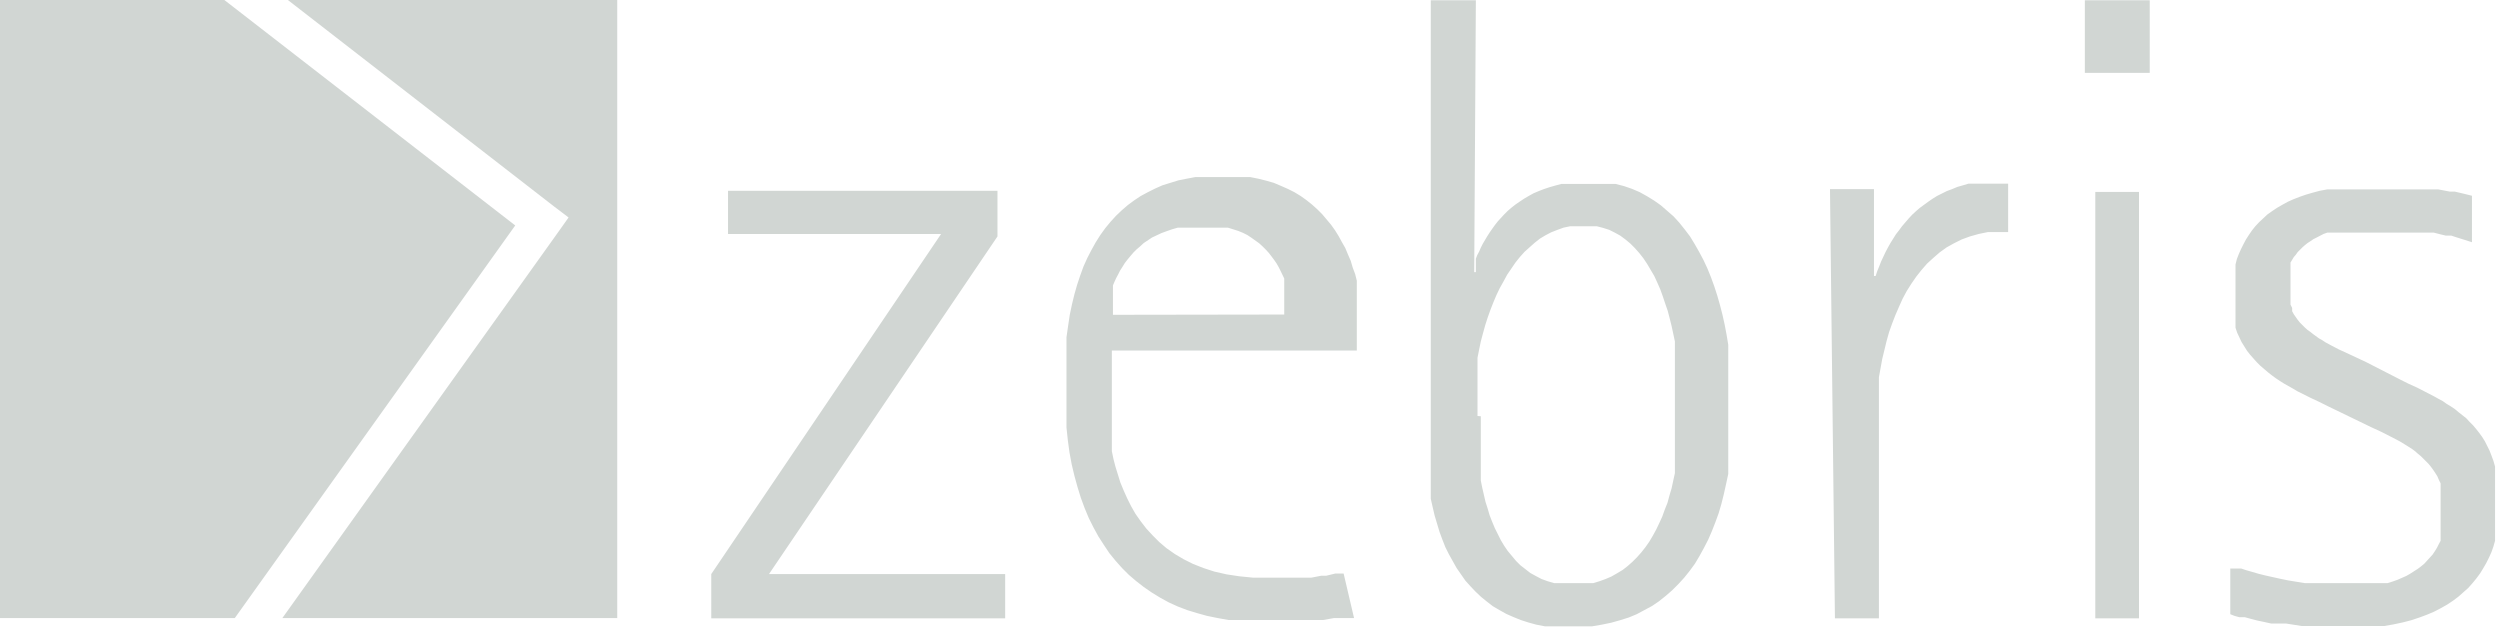
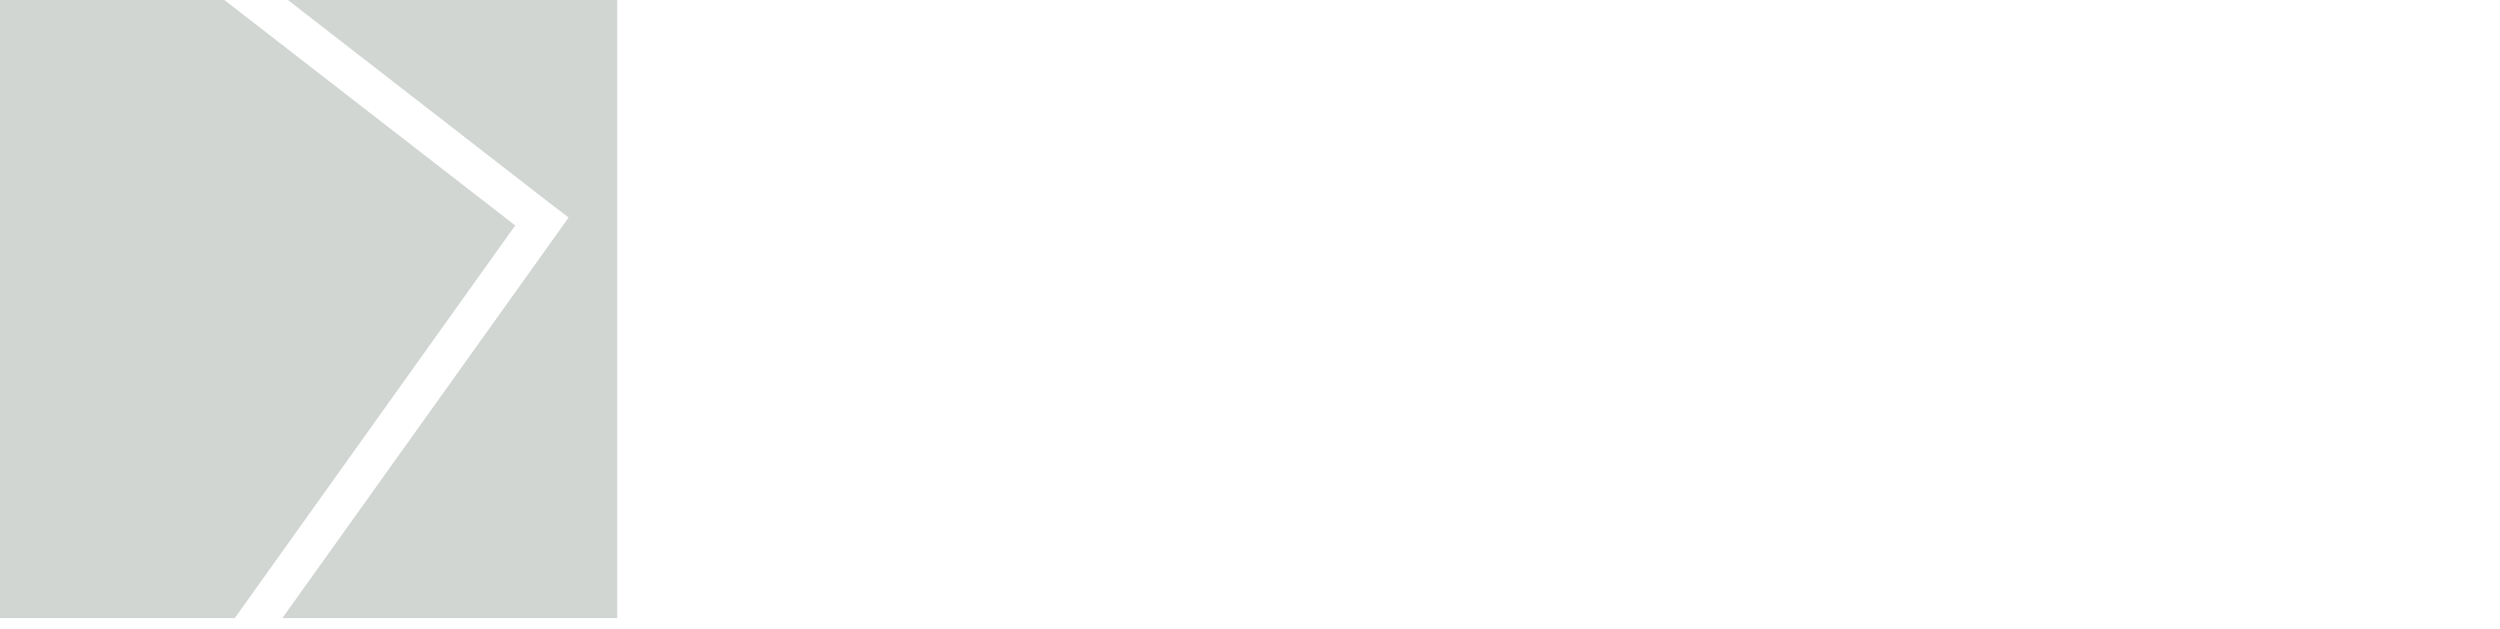
<svg xmlns="http://www.w3.org/2000/svg" id="Ebene_1" data-name="Ebene 1" viewBox="0 0 90.93 22.86">
  <defs>
    <style>.cls-1,.cls-2{fill:#d1d6d3;}.cls-1{fill-rule:evenodd;}</style>
  </defs>
-   <path class="cls-1" d="M1722.83,1896.61h10.69V1895h-8.59l8.31-12.28v-1.66h-9.8v1.57h7.75l-8.36,12.37Zm23-1.63-.15,0-.15,0-.33.08-.18,0-.36.07-.18,0-.19,0-.18,0-.19,0-.18,0-.35,0h-.86l-.5-.05-.46-.07-.44-.1-.4-.13-.38-.15-.34-.17-.32-.19-.3-.21-.26-.22-.25-.25-.23-.25-.2-.26-.19-.27-.16-.28-.14-.28-.13-.29-.12-.29-.09-.29-.09-.29-.07-.27-.06-.29,0-.26,0-.26,0-.25,0-.24,0-.22v-2.43h8.91v-1.31l0-.24,0-.25,0-.25,0-.25,0-.24-.06-.24-.09-.24-.07-.24-.1-.23-.1-.24-.12-.21-.12-.22-.13-.21-.15-.21-.16-.19-.16-.19-.18-.18-.19-.17-.2-.16-.21-.15-.23-.14-.24-.12-.25-.11-.26-.11-.28-.08-.28-.07-.3-.06-.33,0-.32,0-.34,0-.35,0-.33,0-.32,0-.32.06-.3.06-.29.09-.29.09-.27.12-.26.13-.26.14-.24.16-.23.17-.22.19-.21.2-.2.22-.19.23-.18.25-.17.27-.15.27-.15.29-.14.31-.12.33-.11.33-.1.35-.09.37-.08.38-.06.4-.06.42,0,.42,0,.44,0,.46v1l0,.48,0,.48.05.47.06.44.08.43.1.42.11.4.12.39.14.38.15.36.17.34.18.33.2.31.2.3.22.27.24.27.25.25.27.23.27.21.29.2.31.19.31.17.33.15.34.13.36.11.36.1.39.08.39.07.4,0,.42,0h1.36l.22,0,.22,0,.21,0,.21,0,.21,0,.2,0,.39-.07.19,0,.19,0,.18,0,.17,0Zm-8.39-9.41,0-.21,0-.22,0-.12,0-.13,0-.12,0-.14,0-.13.06-.14.06-.13.07-.13.07-.14.09-.14.08-.13.1-.13.1-.12.11-.13.12-.12.13-.11.13-.12.15-.1.15-.1.17-.08.17-.08.19-.07.2-.07.21-.06.22,0,.23,0,.25,0h.49l.21,0,.22,0,.2,0,.19.06.19.06.17.07.16.08.15.1.14.1.14.1.12.11.12.12.11.12.1.13.09.12.09.13.08.14.07.14.13.27,0,.13,0,.14,0,.13,0,.13,0,.12,0,.13v.12l0,.11v.3Zm13.2-11.44H1749v16.81l0,.34,0,.34,0,.32,0,.32.07.31.07.3.09.3.09.3.1.27.11.28.13.26.14.25.14.25.16.23.16.23.18.2.19.2.2.19.21.17.22.17.24.14.25.14.25.11.27.11.28.09.29.08.31.06.31,0,.33,0h.72l.36,0,.35-.06.34-.07.32-.09.32-.1.29-.12.28-.15.28-.15.25-.17.25-.2.23-.2.23-.23.21-.23.2-.25.19-.26.16-.27.16-.29.16-.31.13-.3.13-.33.12-.33.1-.34.09-.36.08-.36.08-.37,0-.37,0-.39,0-.4,0-.4,0-.41v-.8l0-.39,0-.39,0-.38,0-.38,0-.39-.06-.36-.07-.37-.08-.36-.09-.35-.1-.35-.11-.34-.12-.33-.13-.32-.14-.3-.16-.3-.16-.28-.17-.28-.19-.25-.2-.25-.21-.23-.23-.2-.23-.2-.24-.17-.26-.16-.27-.15-.28-.12-.29-.1-.31-.08-.32,0-.33,0-.35,0h-.26l-.25,0-.23,0-.23,0-.22.06-.21.06-.21.07-.18.07-.19.08-.18.1-.17.1-.15.1-.16.11-.14.11-.14.12-.13.13-.12.13-.11.12-.11.14-.1.14-.09.13-.09.14-.16.27-.07.14-.06.14-.07.13-.05.13,0,.12,0,.13,0,.12,0,.12h-.06Zm.06,15.12v-.6l0-.3,0-.31,0-.3,0-.3,0-.31.06-.3.06-.29.08-.3.08-.29.09-.28.1-.28.11-.28.11-.26.12-.25.14-.25.13-.24.15-.22.15-.22.16-.2.17-.19.19-.17.18-.16.19-.15.2-.12.21-.11.23-.09.22-.08.24-.05.24,0h.5l.23,0,.23.06.22.07.2.1.2.11.19.14.18.15.16.16.16.18.15.19.14.21.13.22.13.22.11.24.11.25.09.25.09.27.09.26.07.27.07.28.06.28.06.28,0,.28,0,.28,0,.28,0,.27,0,.29,0,.27v1.07l0,.3v.3l0,.29,0,.3,0,.28,0,.29,0,.29-.06.27-.06.28-.08.27-.07.26-.1.25-.09.25-.11.24-.11.23-.12.22-.13.22-.14.2-.15.19-.16.18-.16.16-.18.16-.18.14-.2.12-.21.12-.21.09-.22.08-.23.07-.25,0-.26,0H1754l-.26,0-.25,0-.24-.07-.22-.08-.21-.11-.2-.11-.18-.14-.18-.14-.16-.16-.15-.18-.15-.18-.13-.19-.12-.2-.11-.22-.11-.22-.1-.24-.09-.23-.07-.24-.08-.25-.06-.26-.06-.26-.05-.25,0-.26,0-.27,0-.53,0-.26,0-.26v-.76Zm13,7.36h1.6v-6.85l0-.31v-.31l0-.32,0-.33,0-.32,0-.33.06-.33.06-.33.08-.33.08-.33.09-.32.11-.31.12-.31.13-.3.13-.29.15-.28.17-.27.18-.26.19-.24.2-.23.23-.21.23-.2.25-.18.27-.15.28-.14.3-.11.32-.09.34-.07.35,0,.38,0v-1.76h-.26l-.25,0-.25,0-.23,0-.23,0-.22,0-.2.06-.21.06-.19.08-.19.07-.18.09-.18.09-.16.1-.16.11-.15.11-.15.11-.14.12-.14.13-.13.14-.12.14-.12.14-.11.15-.11.14-.1.16-.1.16-.09.16-.09.17-.08.17-.08.17-.07.18-.07.17-.06.18h-.06v-3.16h-1.6Zm9.47,0h1.59V1881.1h-1.59Zm-.38-19.84h2.36v-2.64h-2.36Zm10.23,10.52-.49-.23-.5-.23-.25-.13-.24-.13-.12-.08-.11-.06-.11-.08-.11-.08-.1-.08-.1-.07-.1-.09-.09-.09-.09-.09-.08-.1-.07-.1-.07-.1-.06-.11,0-.12-.06-.12,0-.12,0-.13,0-.14,0-.14v-.37l0-.11,0-.11,0-.11,0-.1,0-.1,0-.1.06-.1.06-.1.07-.08.07-.1.08-.08.09-.09.09-.08.1-.08.11-.07.1-.07.12-.06.25-.13.14-.05.14,0,.15,0,.15,0,.16,0,.16,0,.18,0h.17l.19,0h.69l.3,0,.29,0,.28,0,.27,0,.26,0,.25,0,.23,0,.23.06.21.05.2,0,.18.06.32.1.25.08v-1.69l-.28-.07-.34-.08-.18,0-.42-.08-.23,0-.24,0-.25,0-.26,0-.28,0-.29,0-.3,0h-1l-.32,0-.31,0-.29,0-.28,0-.27.05-.26.07-.24.07-.23.08-.23.09-.2.09-.2.11-.19.11-.18.12-.17.12-.15.14-.15.14-.14.15-.12.15-.11.16-.11.17-.09.17-.09.18-.08.18-.07.18-.05.2,0,.2,0,.2,0,.21,0,.21v.88l0,.21,0,.19,0,.2.06.18.08.17.08.17.1.16.1.16.11.14.24.27.13.13.14.12.14.12.14.11.15.11.15.1.16.1.16.09.16.09.15.09.16.08.32.16.32.15.3.15.29.14,1.28.62.39.18.43.22.23.12.23.14.11.07.11.07.11.08.1.09.11.09.19.19.09.09.09.11.08.11.08.12.07.11.06.14.06.12,0,.14,0,.14,0,.15,0,.16v.79l0,.14,0,.15,0,.14,0,.14,0,.14-.07.13-.06.12-.08.13-.08.12-.1.11-.1.11-.1.11-.12.1-.12.09-.14.09-.14.09-.14.08-.16.07-.16.07-.17.06-.19.06-.18,0-.2,0-.21,0-.21,0-.22,0h-1.35l-.32,0-.32,0-.61-.1-.29-.06-.27-.06-.27-.06-.24-.06-.24-.07-.21-.06-.18-.06-.16,0-.14,0-.1,0v1.66l.15.06.18.05.2,0,.22.06.23.06.24.05.27.06.26,0,.28,0,.57.09.28,0,.28,0,.28,0h1l.4,0,.39,0,.37,0,.34-.06.33-.07.31-.08.3-.1.27-.1.26-.11.25-.13.23-.13.21-.14.2-.15.18-.16.17-.15.16-.18.14-.17.14-.19.11-.18.11-.19.1-.2.09-.2.07-.2.06-.21,0-.21,0-.21,0-.22,0-.21,0-.21V1892l0-.24,0-.24,0-.22,0-.21-.06-.21-.07-.19-.07-.18-.09-.18-.08-.16-.1-.16-.11-.15-.11-.14-.11-.13-.13-.13-.12-.13-.14-.11-.14-.11-.13-.11-.15-.1-.15-.09-.14-.1-.15-.08-.16-.09-.31-.16-.31-.16-.31-.14-.3-.15Z" transform="translate(-1696.96 -1874.12)" />
  <polygon class="cls-2" points="22.45 0 10.47 0 20.14 7.5 20.68 7.91 20.29 8.46 10.27 22.48 22.45 22.48 22.45 0" />
  <polygon class="cls-2" points="8.16 0 0 0 0 22.48 8.54 22.48 18.74 8.2 8.16 0" />
</svg>